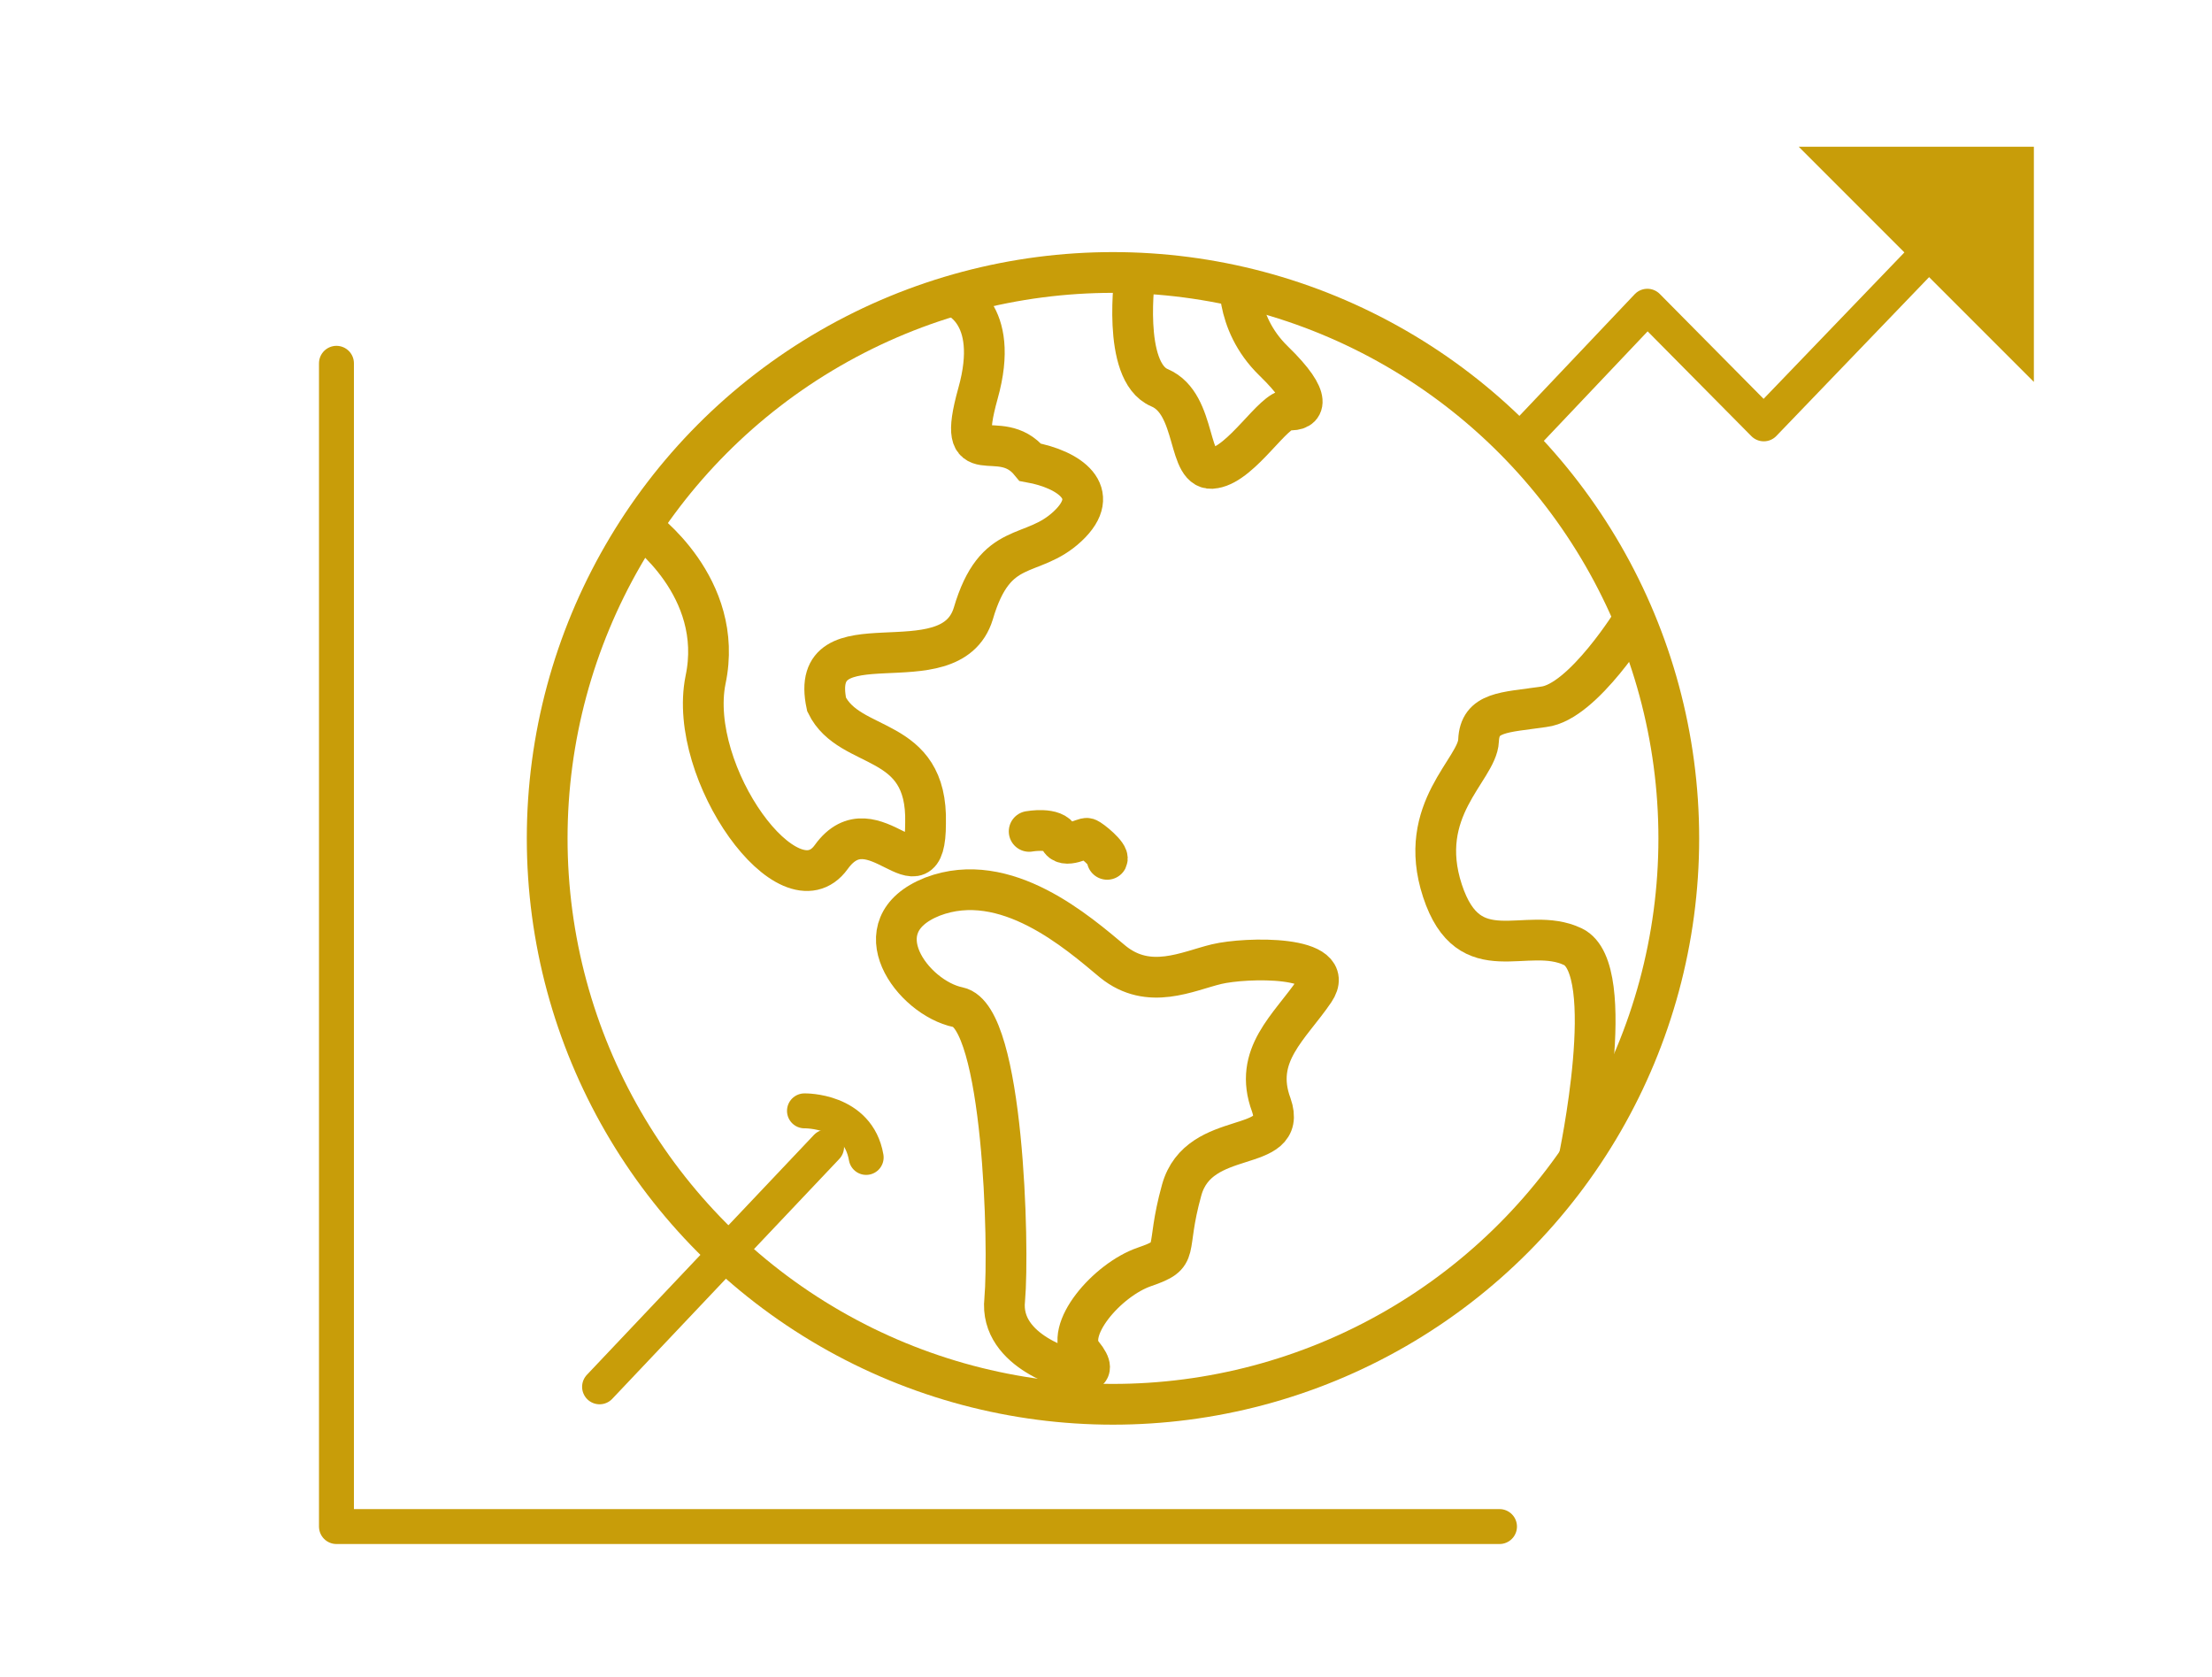
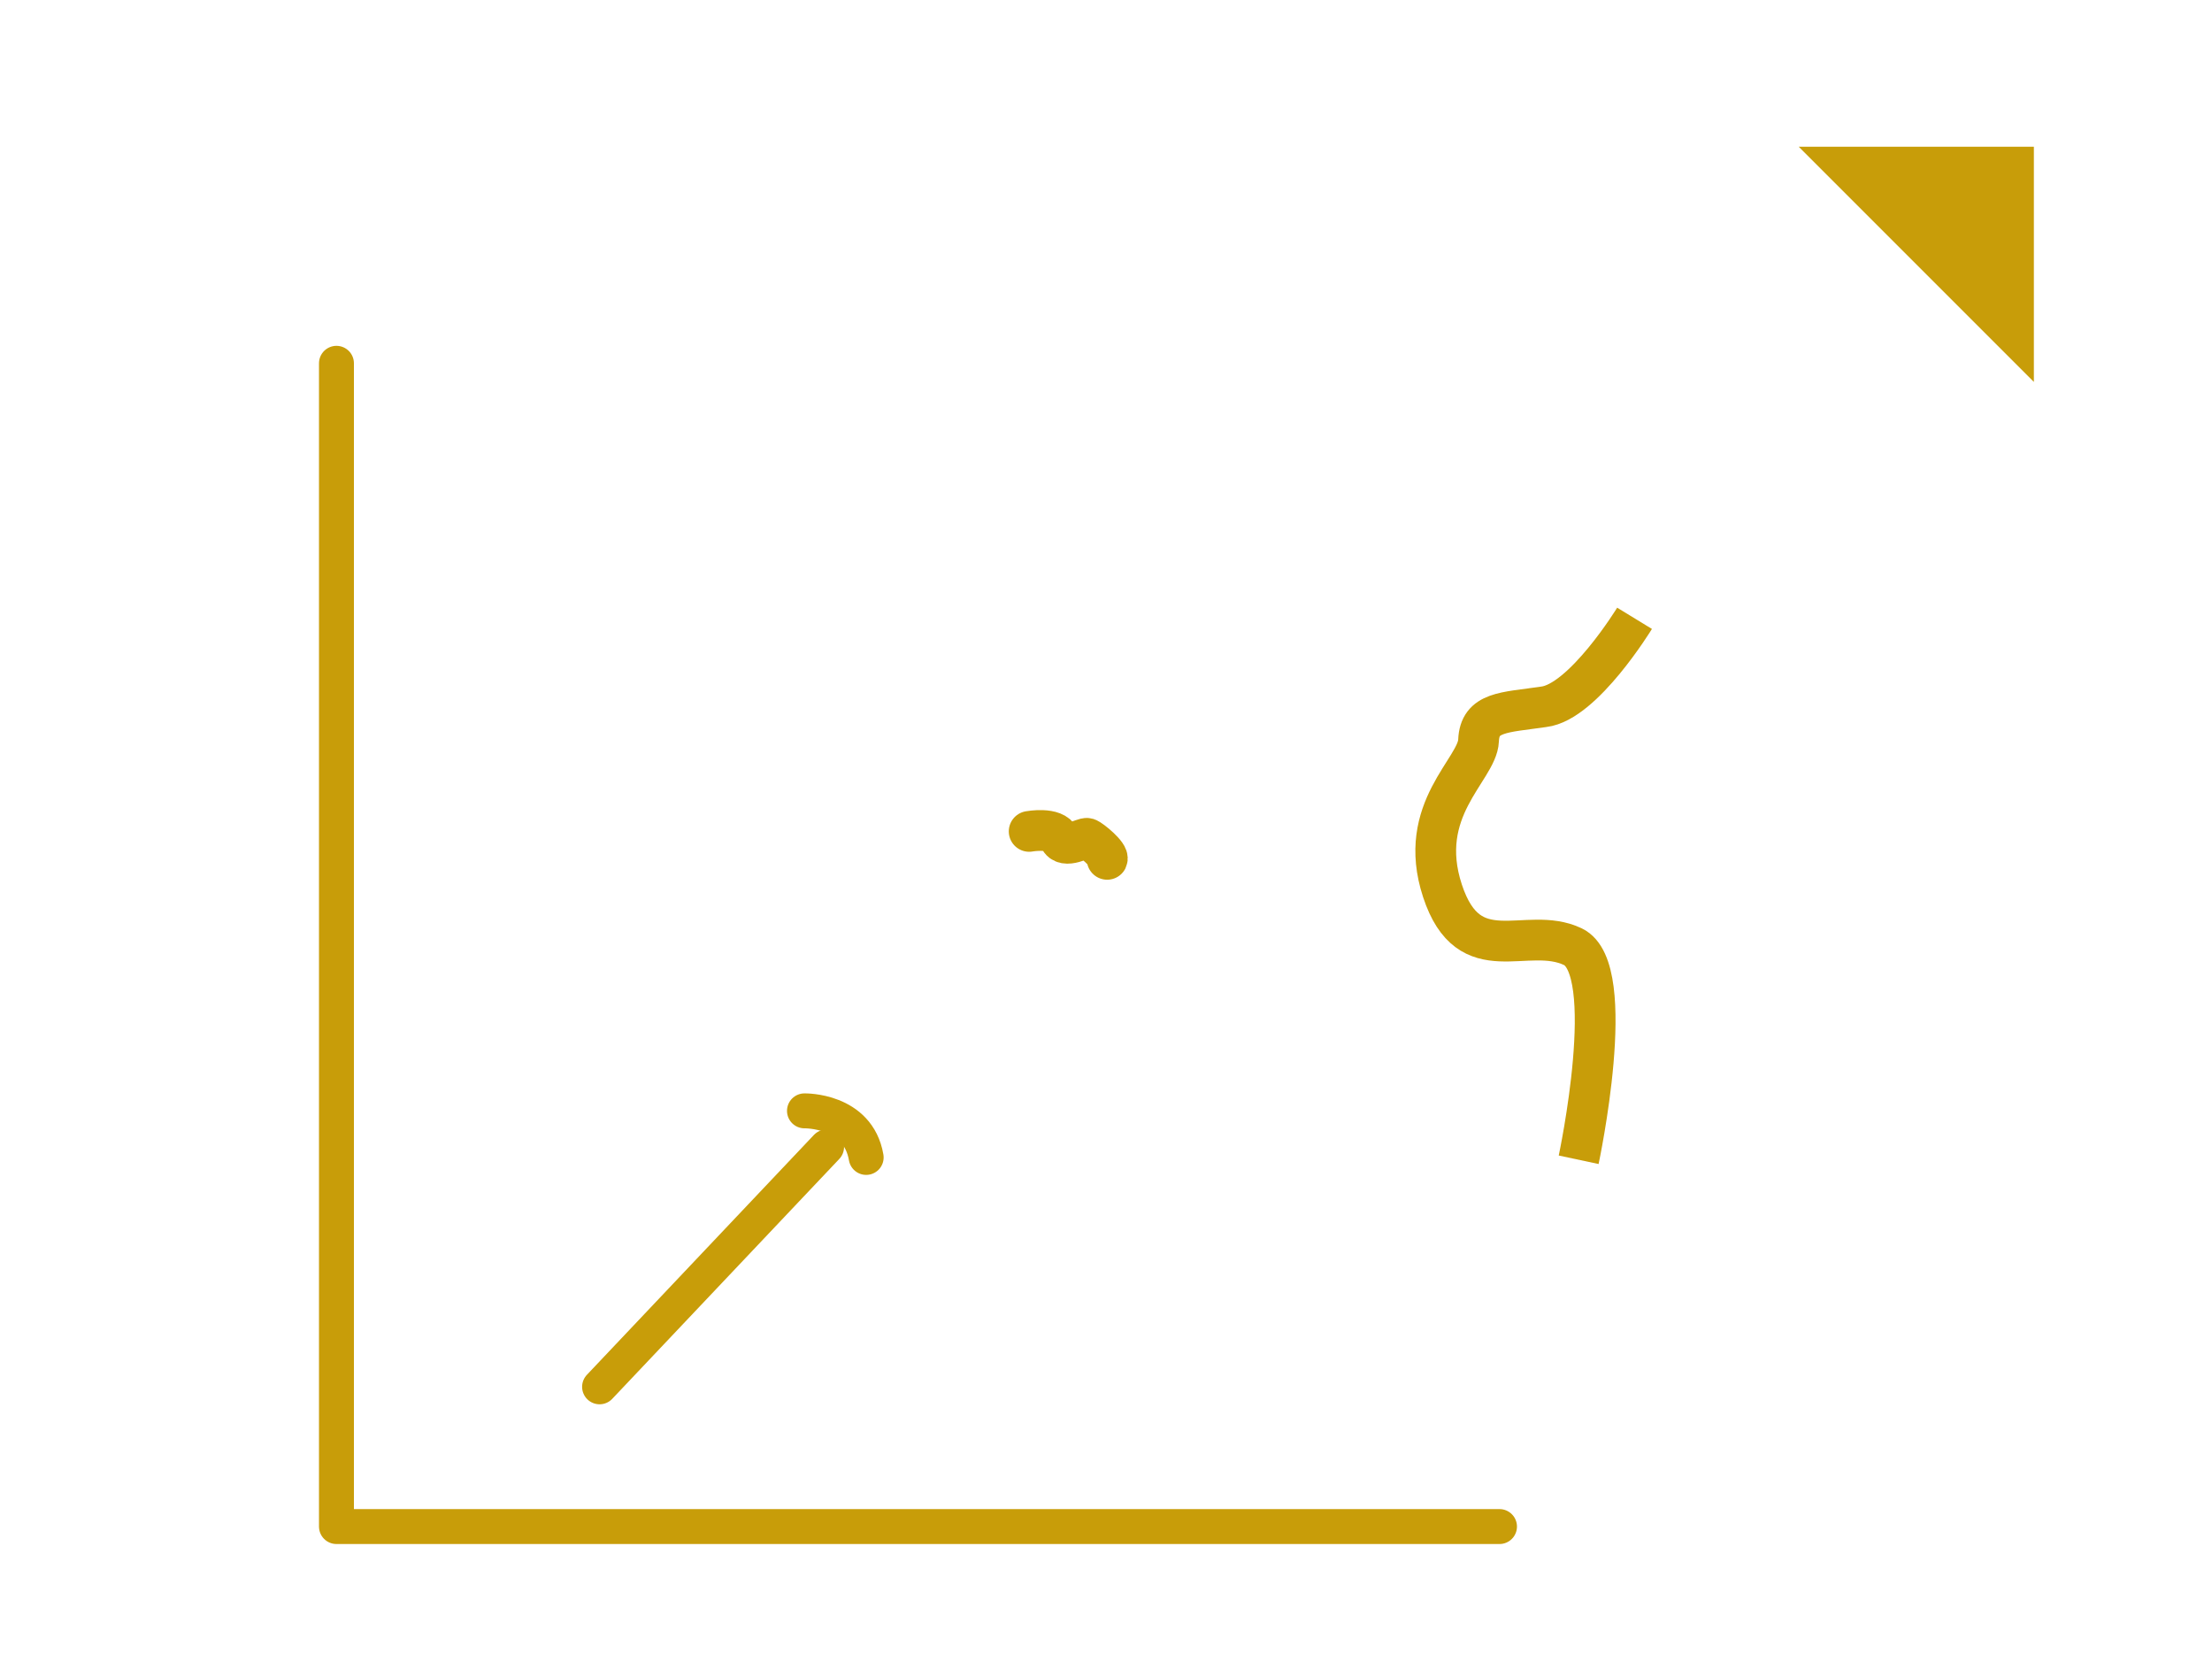
<svg xmlns="http://www.w3.org/2000/svg" version="1.1" x="0px" y="0px" viewBox="0 0 190 144" xml:space="preserve">
  <style type="text/css">
	.st0{fill:#C89D09;}
	.st1{fill:none;stroke:#C89D09;stroke-width:5;stroke-miterlimit:10;}
	.st2{fill:none;}
	.st3{clip-path:url(#SVGID_00000105394331613431385360000006304837434070847901_);}
	.st4{fill:none;stroke:#C89D09;stroke-width:2.576;stroke-miterlimit:10;}
	.st5{clip-path:url(#SVGID_00000004515751586692696230000013729469775344631218_);}
	.st6{clip-path:url(#SVGID_00000126317617282765647430000000290484351546439076_);}
	.st7{fill:none;stroke:#C89D09;stroke-width:3.412;stroke-linecap:round;stroke-miterlimit:10;}
	.st8{fill:none;stroke:#C89D09;stroke-width:3;stroke-miterlimit:10;}
	.st9{fill:none;stroke:#C89D09;stroke-width:1.674;stroke-miterlimit:10;}
	.st10{fill:none;stroke:#C89D09;stroke-width:3.5;stroke-miterlimit:10;}
	.st11{fill:none;stroke:#C89D09;stroke-width:3.5;stroke-linecap:round;stroke-miterlimit:10;}
	.st12{fill:#C89D09;stroke:#FFFFFF;stroke-width:2;stroke-miterlimit:10;}
	.st13{fill:none;stroke:#C89D09;stroke-width:2;stroke-miterlimit:10;}
	.st14{fill:none;stroke:#C89D09;stroke-width:5;stroke-linecap:round;stroke-miterlimit:10;}
	.st15{fill:none;stroke:#C89D09;stroke-width:2;stroke-linecap:round;stroke-miterlimit:10;}
	.st16{fill:none;stroke:#C89D09;stroke-width:3;stroke-linecap:round;stroke-miterlimit:10;}
	.st17{fill:none;stroke:#C89D09;stroke-width:1.933;stroke-miterlimit:10;}
	.st18{fill:none;stroke:#C89D09;stroke-width:3;stroke-linejoin:round;stroke-miterlimit:10;}
	.st19{fill:none;stroke:#C89D09;stroke-width:3;stroke-linecap:round;stroke-linejoin:round;stroke-miterlimit:10;}
	.st20{fill:#FFFFFF;stroke:#C89D09;stroke-width:3;stroke-linecap:round;stroke-linejoin:round;stroke-miterlimit:10;}
	.st21{fill:none;stroke:#C89D09;stroke-width:4.571;stroke-linecap:round;stroke-linejoin:round;stroke-miterlimit:10;}
	.st22{fill:none;stroke:#C89D09;stroke-width:4.571;stroke-linejoin:round;stroke-miterlimit:10;}
	.st23{fill:none;stroke:#C89D09;stroke-width:1.864;stroke-miterlimit:10;}
	.st24{fill:none;stroke:#C89D09;stroke-width:1.912;stroke-miterlimit:10;}
	.st25{fill:none;stroke:#C89D09;stroke-width:1.651;stroke-linecap:round;stroke-miterlimit:10;}
	.st26{fill:none;stroke:#C89D09;stroke-width:8.828;stroke-linecap:round;stroke-miterlimit:10;}
	.st27{fill:#C89D09;stroke:#C89D09;stroke-width:3.066;stroke-linecap:round;stroke-linejoin:round;stroke-miterlimit:10;}
	.st28{fill:none;stroke:#C89D09;stroke-width:3.066;stroke-linecap:round;stroke-linejoin:round;stroke-miterlimit:10;}
	.st29{fill:none;stroke:#C89D09;stroke-width:2.936;stroke-linecap:round;stroke-linejoin:round;stroke-miterlimit:10;}
</style>
  <g id="Ebene_2">
</g>
  <g id="Ebene_1">
    <g>
-       <circle class="st10" cx="95.6" cy="72" r="48.6" />
-       <path class="st10" d="M81.9,25.4c0,0,4.1,1.3,2.1,8.4c-2,7.2,1.8,2.6,4.5,5.9c3.3,0.6,6.3,2.6,3.2,5.5c-3.1,2.9-6.2,1-8.1,7.5    c-2,6.5-14.3-0.1-12.6,7.8c2,4.1,8.7,2.5,8.5,10.2c0,7.1-4.5-2.1-8.1,2.9c-3.6,5-12.4-7.2-10.8-15.2c1.7-8-5.5-13.1-5.5-13.1" />
-       <path class="st10" d="M97.5,23.5c0,0-1.2,8.4,2.1,9.8c3.3,1.4,2.3,7.4,4.7,6.9c2.4-0.4,5.1-5.1,6.4-5s2.2-0.8-1.3-4.2    c-3.5-3.4-2.9-7.6-2.9-7.6" />
-       <path class="st10" d="M92.2,117.7c0,0-6.4-1.5-5.9-6.1c0.4-4.5-0.1-24.3-4-25.1c-3.9-0.8-8.5-7-2.2-9.5c6.3-2.4,12.5,3.1,15.5,5.6    c3.1,2.5,6.4,0.8,8.9,0.2c2.5-0.6,10.5-0.8,8.4,2.3c-2.1,3.1-5.3,5.5-3.7,9.8c1.5,4.3-6.2,1.9-7.7,7.3s0,5.5-3.2,6.6    c-3.2,1.1-7,5.5-5.3,7.5C94.7,118.4,92.2,117.7,92.2,117.7z" />
      <path class="st10" d="M135.6,99.6c0,0,3.5-16.4-0.5-18.3c-4-1.9-8.9,2.2-11.2-4.8c-2.3-7,3-10.4,3.1-12.9c0.1-2.5,2.2-2.4,5.6-2.9    c3.4-0.4,7.8-7.6,7.8-7.6" />
      <path class="st11" d="M88.4,71.4c0,0,2.2-0.4,2.6,0.6c0.4,1,2.1-0.1,2.4,0c0.3,0.1,1.9,1.4,1.7,1.8" />
    </g>
    <polyline class="st19" points="128.8,131.1 109.3,131.1 28.9,131.1 28.9,45.1 28.9,31.2  " />
    <line class="st19" x1="51.5" y1="119.1" x2="71" y2="98.5" />
-     <polyline class="st19" points="130.6,37.8 141.5,26.3 151.5,36.4 166.6,20.7  " />
    <polygon class="st0" points="174.7,32.8 174.7,12.6 154.5,12.6  " />
    <path class="st19" d="M69.1,95.4c0,0,4.6-0.1,5.3,4" />
  </g>
</svg>